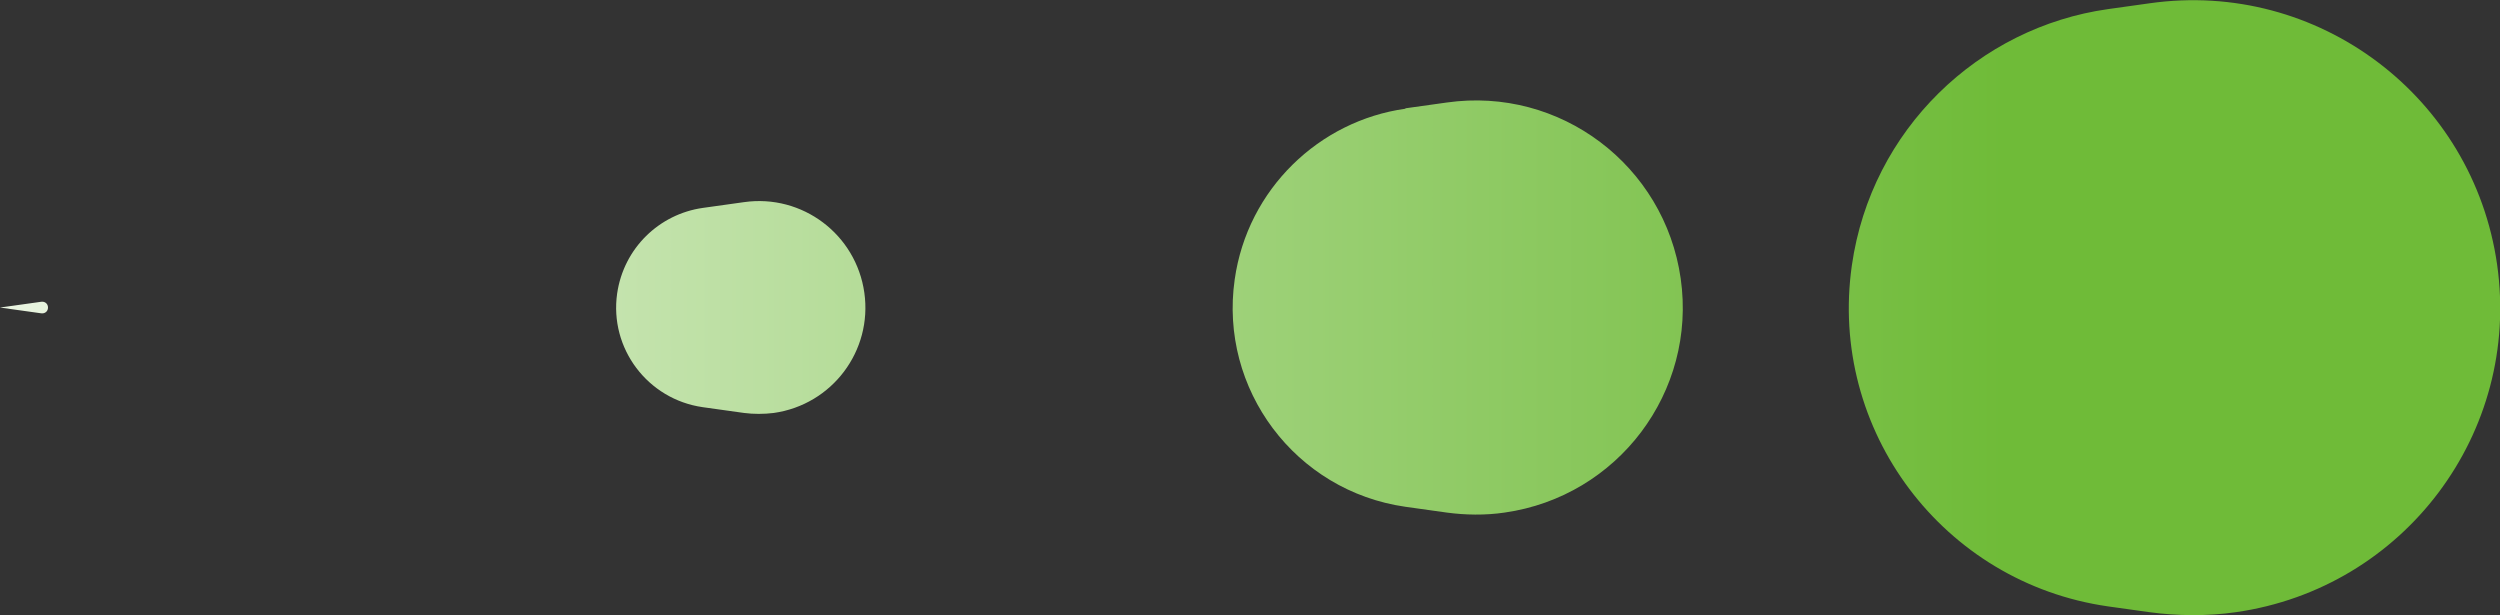
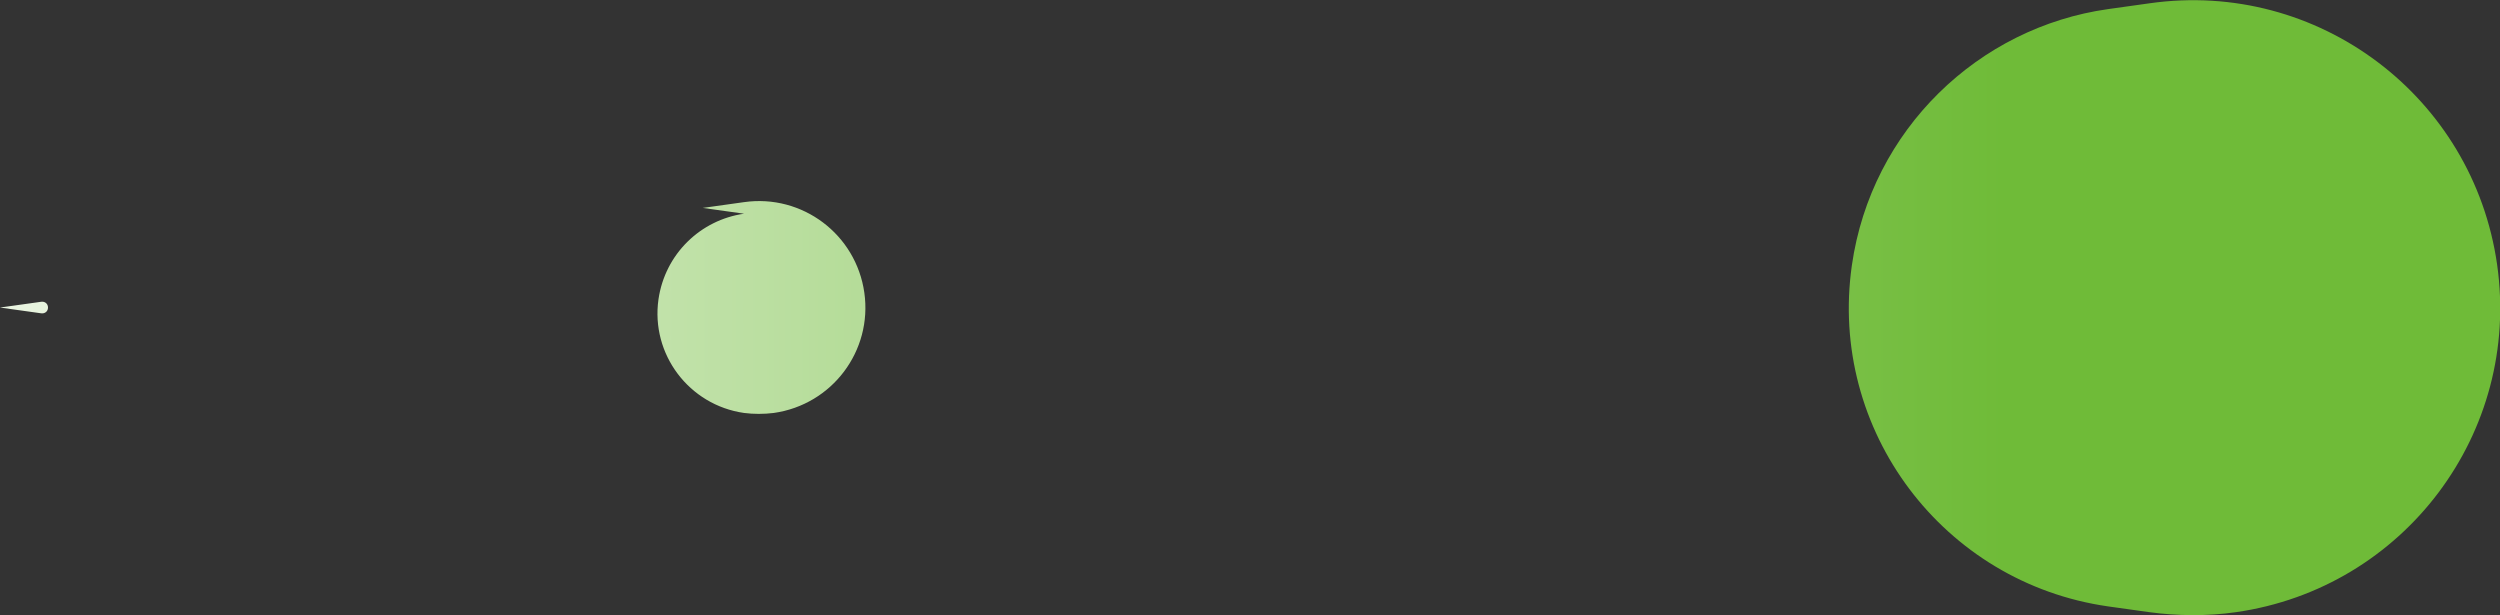
<svg xmlns="http://www.w3.org/2000/svg" xmlns:xlink="http://www.w3.org/1999/xlink" id="_レイヤー_2" viewBox="0 0 60.48 14.88">
  <rect x="0" y="0" width="60.48" height="14.88" fill="#333333" stroke="none" />
  <defs>
    <style>.cls-1{fill:url(#_新規グラデーションスウォッチ_14);}.cls-2{fill:url(#_新規グラデーションスウォッチ_14-4);}.cls-3{fill:url(#_新規グラデーションスウォッチ_14-3);}.cls-4{fill:url(#_新規グラデーションスウォッチ_14-2);}</style>
    <linearGradient id="_新規グラデーションスウォッチ_14" x1="-8.5" y1="7.44" x2="68.5" y2="7.44" gradientUnits="userSpaceOnUse">
      <stop offset="0" stop-color="#fff" />
      <stop offset=".74" stop-color="#6fbb38" />
    </linearGradient>
    <linearGradient id="_新規グラデーションスウォッチ_14-2" y1="7.44" x2="68.5" y2="7.44" xlink:href="#_新規グラデーションスウォッチ_14" />
    <linearGradient id="_新規グラデーションスウォッチ_14-3" y1="7.44" x2="68.5" y2="7.44" xlink:href="#_新規グラデーションスウォッチ_14" />
    <linearGradient id="_新規グラデーションスウォッチ_14-4" y1="7.44" x2="68.5" y2="7.44" xlink:href="#_新規グラデーションスウォッチ_14" />
  </defs>
  <g id="_デザイン">
    <path class="cls-1" d="M0,7.44l1-.14c.08-.01.15.04.16.12.01.08-.04.15-.12.16-.01,0-.03,0-.04,0l-1-.14Z" />
-     <path class="cls-4" d="M17,5.03l1-.14c1.41-.2,2.71.78,2.91,2.19s-.78,2.71-2.19,2.91c-.24.03-.49.03-.72,0l-1-.14c-1.33-.19-2.26-1.42-2.07-2.75.16-1.1,1.02-1.92,2.07-2.07Z" />
-     <path class="cls-3" d="M34,2.62l1-.14c2.74-.39,5.27,1.52,5.66,4.26.39,2.74-1.52,5.27-4.26,5.66-.47.07-.96.06-1.4,0l-1-.14c-2.66-.38-4.51-2.84-4.13-5.5.31-2.19,2.05-3.84,4.13-4.13Z" />
+     <path class="cls-4" d="M17,5.03l1-.14c1.41-.2,2.71.78,2.91,2.19s-.78,2.71-2.19,2.91c-.24.03-.49.03-.72,0c-1.33-.19-2.26-1.42-2.07-2.75.16-1.1,1.02-1.92,2.07-2.07Z" />
    <path class="cls-2" d="M51,.22l1-.14c4.07-.58,7.83,2.25,8.41,6.32.58,4.07-2.25,7.83-6.32,8.41-.7.1-1.42.09-2.09,0l-1-.14c-3.99-.57-6.77-4.26-6.2-8.25.47-3.29,3.07-5.76,6.2-6.2Z" />
  </g>
</svg>